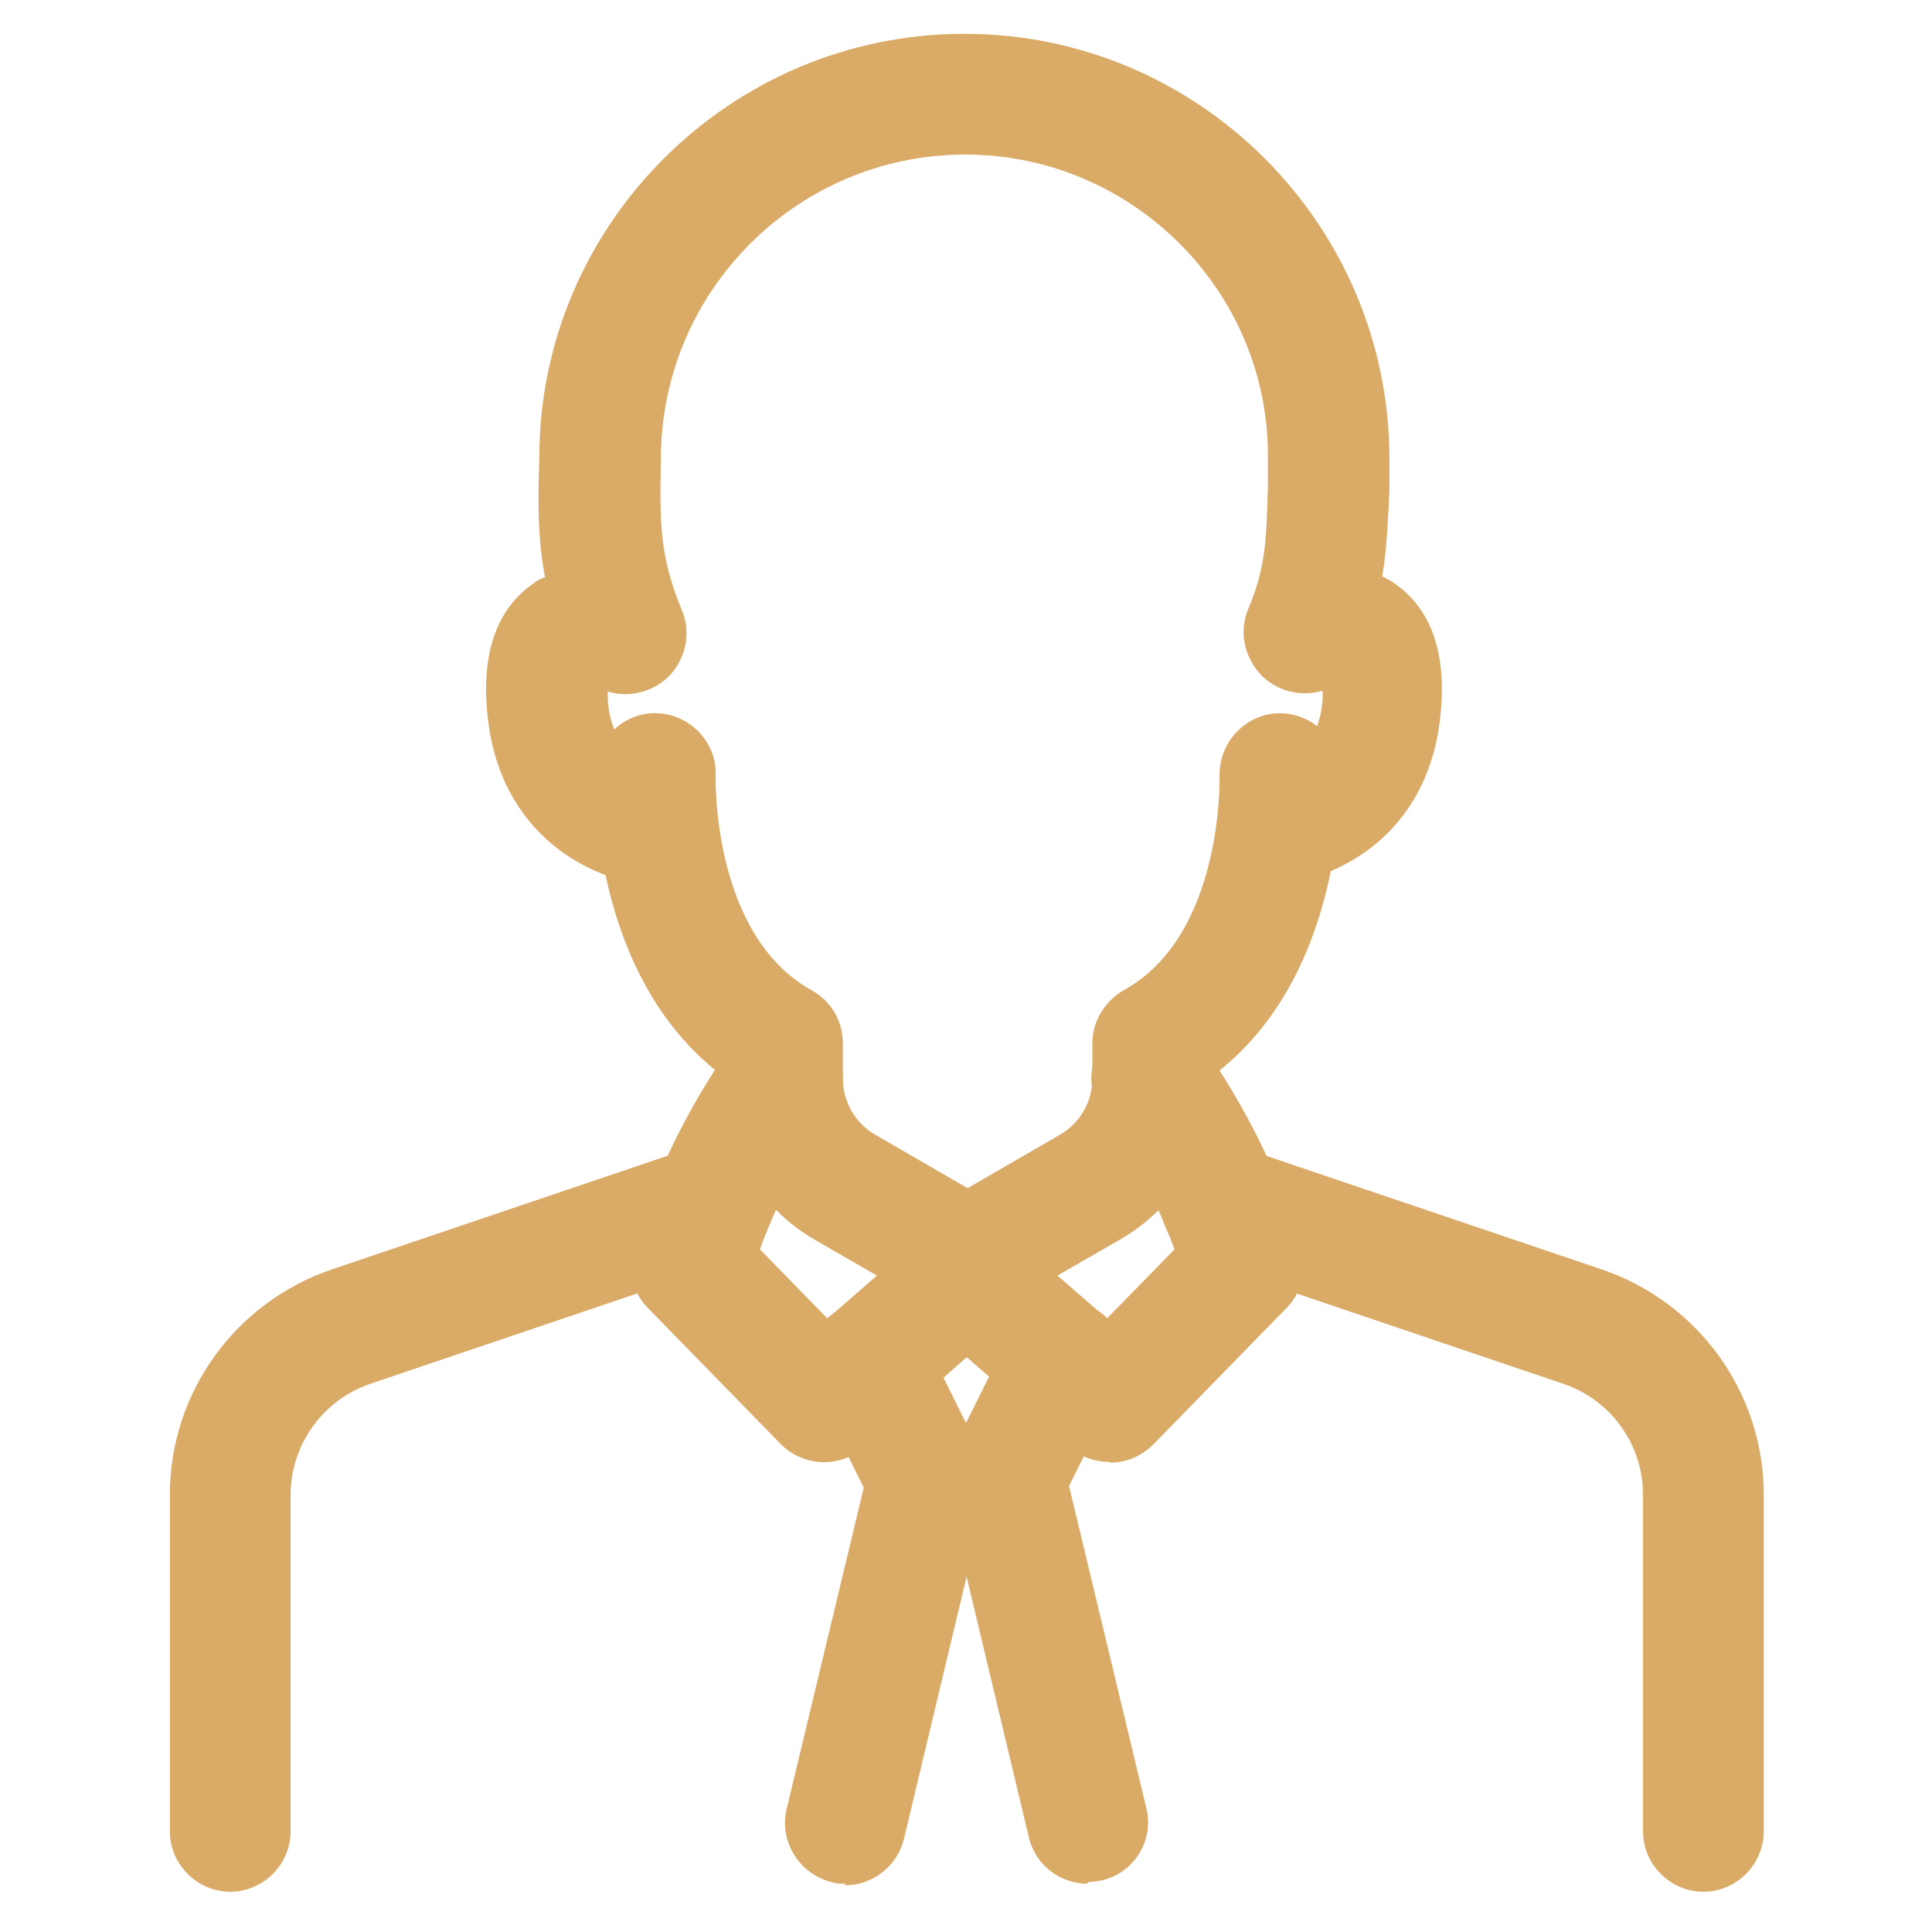
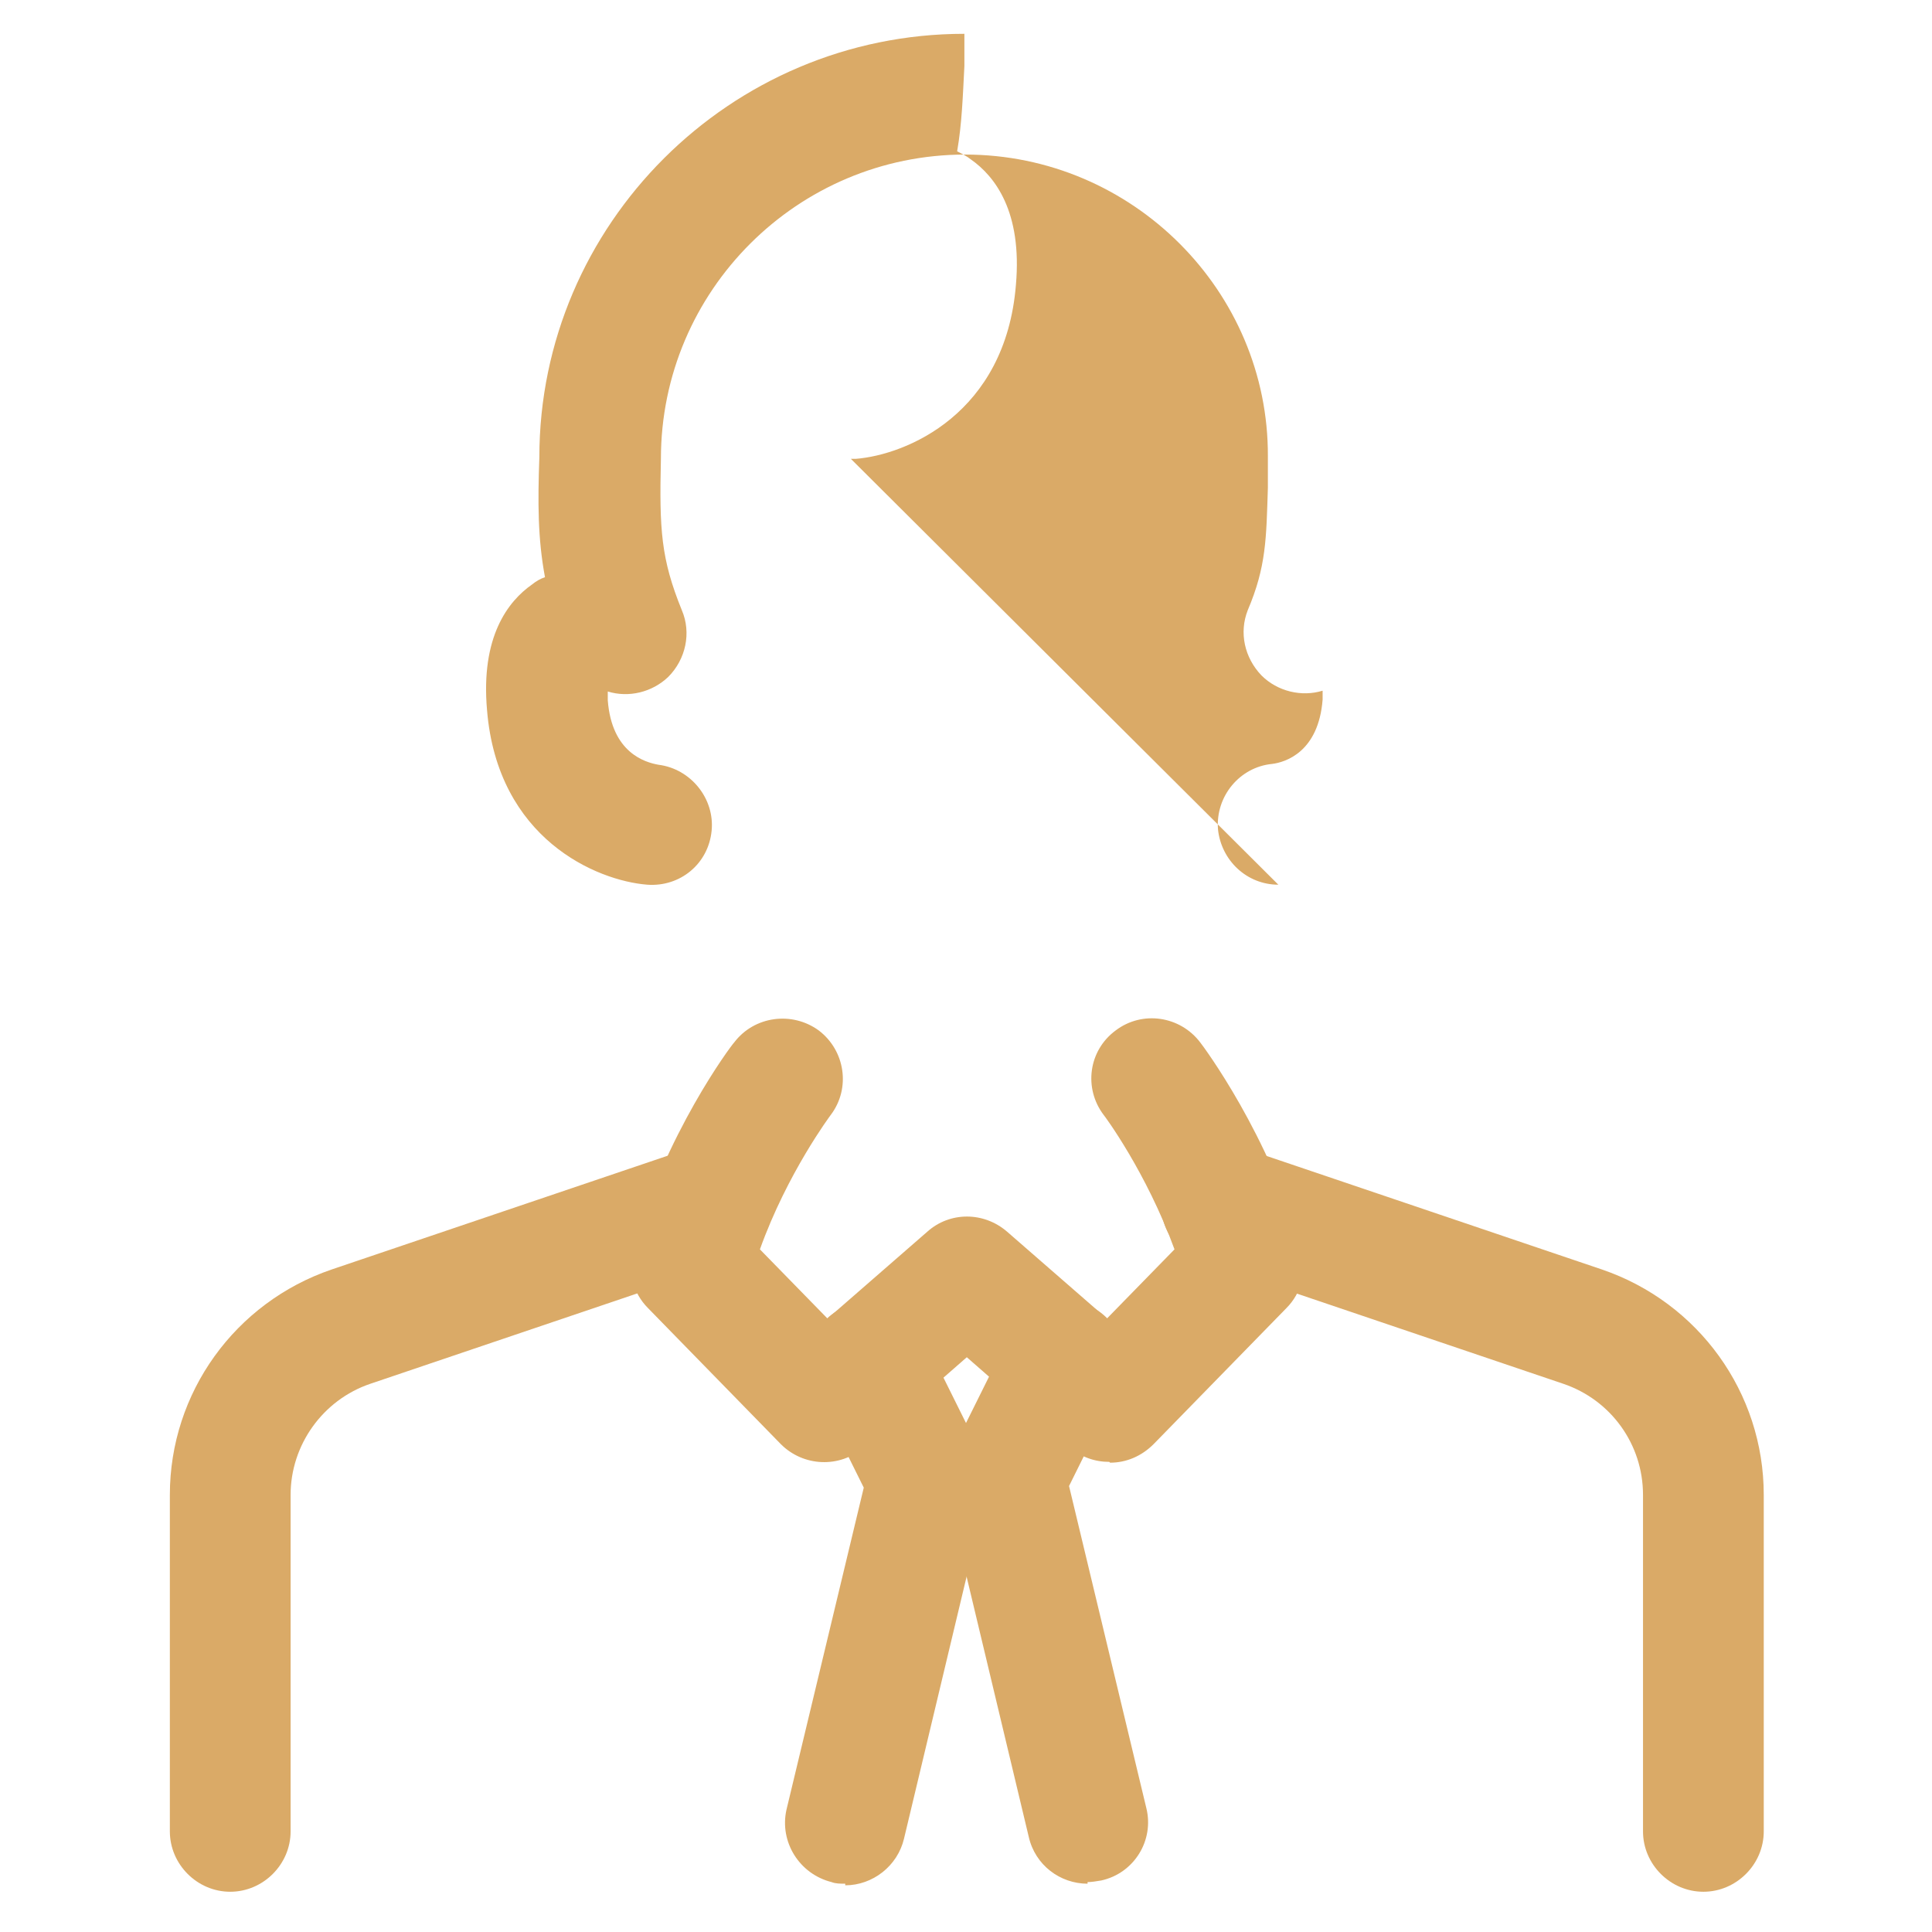
<svg xmlns="http://www.w3.org/2000/svg" version="1.1" viewBox="0 0 24 24">
  <defs>
    <style>
      .cls-1 {
        fill: #daaa67;
      }
    </style>
  </defs>
  <g>
    <g id="Calque_1">
      <g>
        <g>
-           <path class="cls-1" d="M12.01,16.37c-.13,0-.26-.03-.38-.1l-1.51-.87c-.71-.41-1.15-1.18-1.15-2v-.04c-1.65-1.25-1.58-3.67-1.58-3.78.02-.41.37-.74.78-.72.41.02.74.37.72.78,0,.02-.05,1.97,1.19,2.66.24.13.39.38.39.66v.44c0,.29.16.56.41.7l1.14.66,1.14-.66c.25-.14.41-.41.41-.7v-.44c0-.27.15-.52.39-.66,1.24-.68,1.19-2.64,1.19-2.66-.01-.41.31-.76.72-.78.42-.01.76.31.78.72,0,.11.08,2.53-1.58,3.78v.04c0,.82-.44,1.59-1.16,2l-1.51.87c-.12.07-.25.1-.38.1Z" />
          <path class="cls-1" d="M13.78,18.16c-.18,0-.35-.06-.49-.18l-1.28-1.12-1.28,1.12c-.3.26-.75.24-1.03-.04l-1.65-1.69c-.19-.19-.26-.47-.19-.73.4-1.43,1.22-2.53,1.26-2.57.25-.33.72-.39,1.05-.15.33.25.4.72.15,1.05,0,0-.54.72-.88,1.67l.84.86,1.24-1.08c.28-.25.7-.25.99,0l1.24,1.08.84-.86c-.35-.96-.87-1.66-.88-1.67-.25-.33-.19-.8.15-1.05.33-.25.8-.18,1.05.15.04.05.86,1.15,1.26,2.57.07.26,0,.54-.19.73l-1.65,1.69c-.15.15-.34.23-.54.23Z" />
          <path class="cls-1" d="M2.86,23.5c-.41,0-.75-.34-.75-.75v-4.18c0-1.27.81-2.39,2.01-2.8l4.49-1.52c.39-.13.82.08.95.47s-.08.82-.47.95l-4.49,1.52c-.59.2-.99.76-.99,1.38v4.18c0,.41-.34.75-.75.75Z" />
          <path class="cls-1" d="M21.16,23.5c-.41,0-.75-.34-.75-.75v-4.18c0-.63-.4-1.18-.99-1.38l-4.49-1.52c-.39-.13-.6-.56-.47-.95s.56-.6.95-.47l4.49,1.52c1.2.41,2.01,1.53,2.01,2.8v4.18c0,.41-.34.75-.75.75Z" />
          <path class="cls-1" d="M10.5,23.4c-.06,0-.12,0-.17-.02-.4-.1-.65-.5-.56-.9l.96-4-.61-1.23c-.18-.37-.03-.82.34-1,.37-.19.82-.03,1,.34l.73,1.47c.08.16.1.34.06.51l-1.02,4.27c-.08.34-.39.58-.73.58Z" />
          <path class="cls-1" d="M13.51,23.4c-.34,0-.65-.23-.73-.58l-1.02-4.27c-.04-.17-.02-.35.06-.51l.73-1.47c.18-.37.63-.53,1-.34.37.18.52.63.34,1l-.61,1.23.96,4c.1.4-.15.81-.56.9-.06.01-.12.02-.17.02Z" />
        </g>
-         <path class="cls-1" d="M15.88,10.99c-.39,0-.71-.3-.75-.69-.03-.41.27-.77.67-.81.17-.02.58-.15.63-.8,0-.04,0-.08,0-.11-.26.08-.56.01-.76-.19-.21-.22-.28-.53-.17-.81.23-.54.23-.89.25-1.52v-.39c.01-2.05-1.68-3.75-3.76-3.75s-3.78,1.69-3.78,3.78c-.02.88,0,1.24.26,1.88.12.28.05.61-.17.83-.2.19-.49.26-.75.18,0,.03,0,.07,0,.11.05.65.46.77.63.8.4.05.7.42.66.82-.04.41-.39.7-.8.67-.63-.05-1.86-.57-1.99-2.17-.08-.91.26-1.35.56-1.56.05-.04.1-.07.16-.09-.09-.48-.09-.93-.07-1.49,0-2.89,2.37-5.26,5.28-5.26s5.28,2.37,5.28,5.28v.4c-.02.38-.03.71-.09,1.06.06.03.12.06.17.1.3.21.64.65.56,1.56-.13,1.6-1.36,2.11-1.99,2.16-.02,0-.04,0-.06,0Z" />
+         <path class="cls-1" d="M15.88,10.99c-.39,0-.71-.3-.75-.69-.03-.41.27-.77.67-.81.17-.02.58-.15.63-.8,0-.04,0-.08,0-.11-.26.08-.56.01-.76-.19-.21-.22-.28-.53-.17-.81.23-.54.23-.89.25-1.52v-.39c.01-2.05-1.68-3.75-3.76-3.75s-3.78,1.69-3.78,3.78c-.02.88,0,1.24.26,1.88.12.28.05.61-.17.83-.2.19-.49.26-.75.18,0,.03,0,.07,0,.11.05.65.46.77.63.8.4.05.7.42.66.82-.04.41-.39.7-.8.67-.63-.05-1.86-.57-1.99-2.17-.08-.91.26-1.35.56-1.56.05-.04.1-.07.16-.09-.09-.48-.09-.93-.07-1.49,0-2.89,2.37-5.26,5.28-5.26v.4c-.02.38-.03.71-.09,1.06.06.03.12.06.17.1.3.21.64.65.56,1.56-.13,1.6-1.36,2.11-1.99,2.16-.02,0-.04,0-.06,0Z" />
      </g>
    </g>
  </g>
</svg>